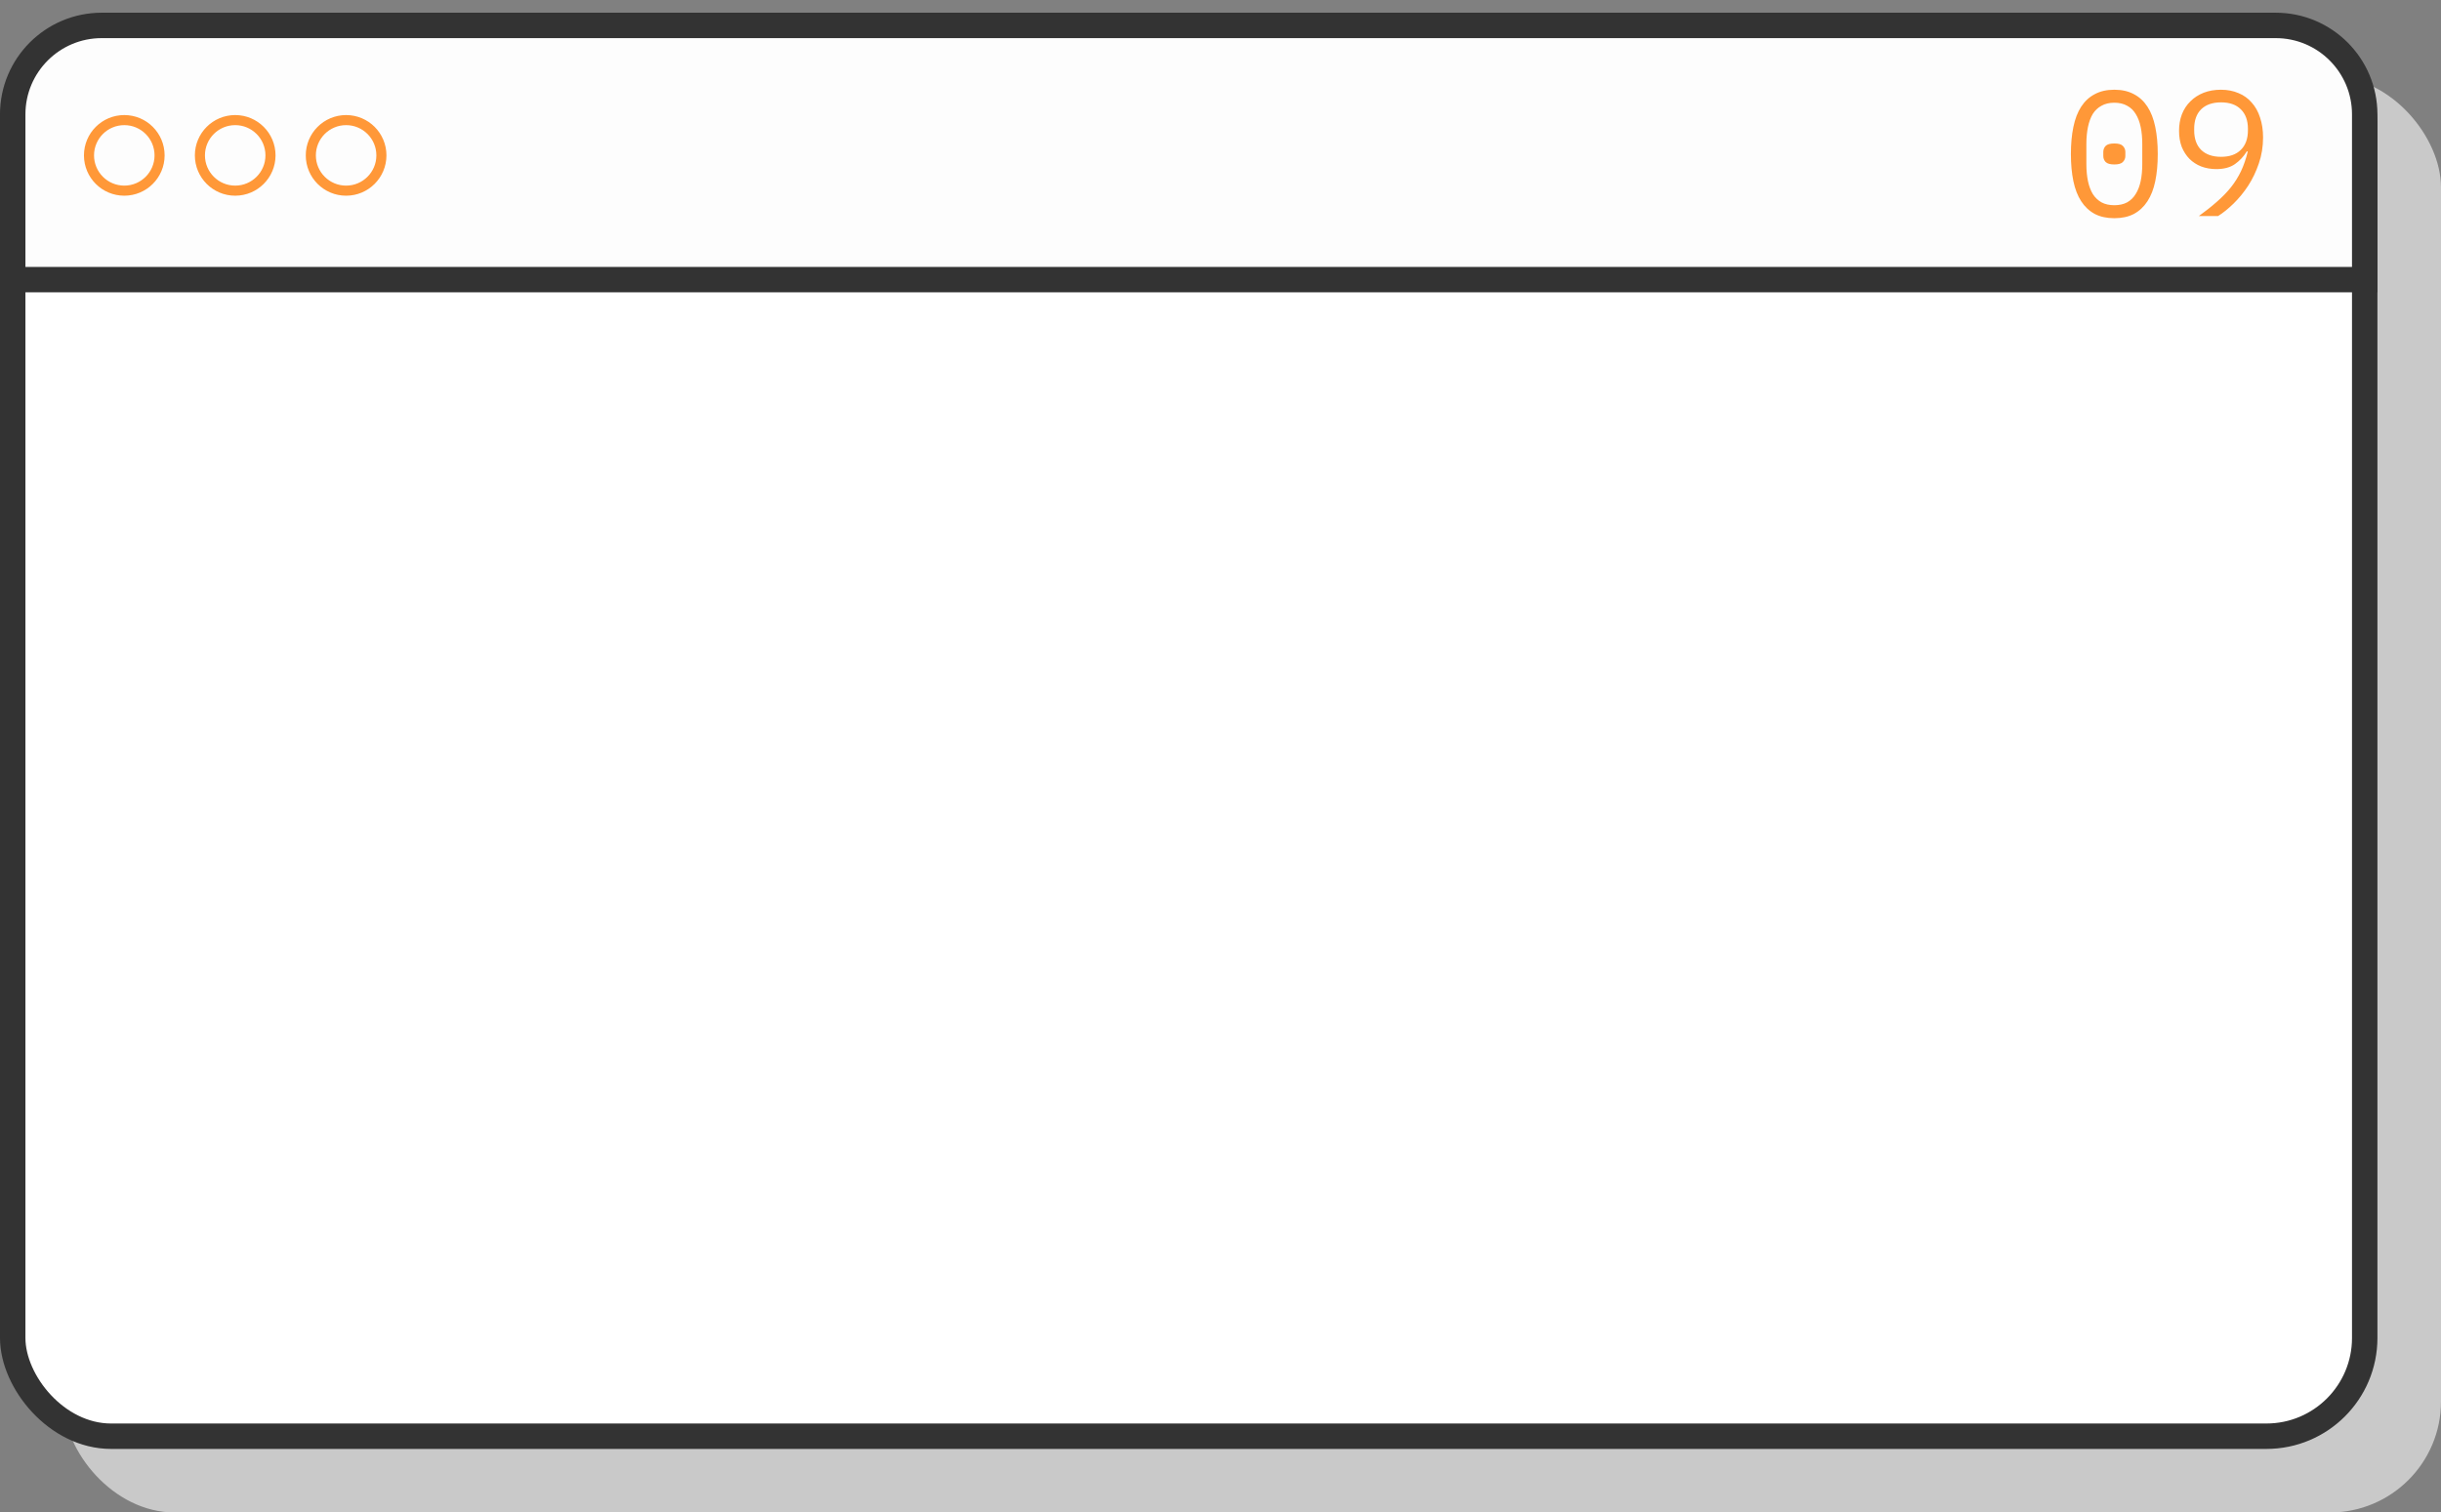
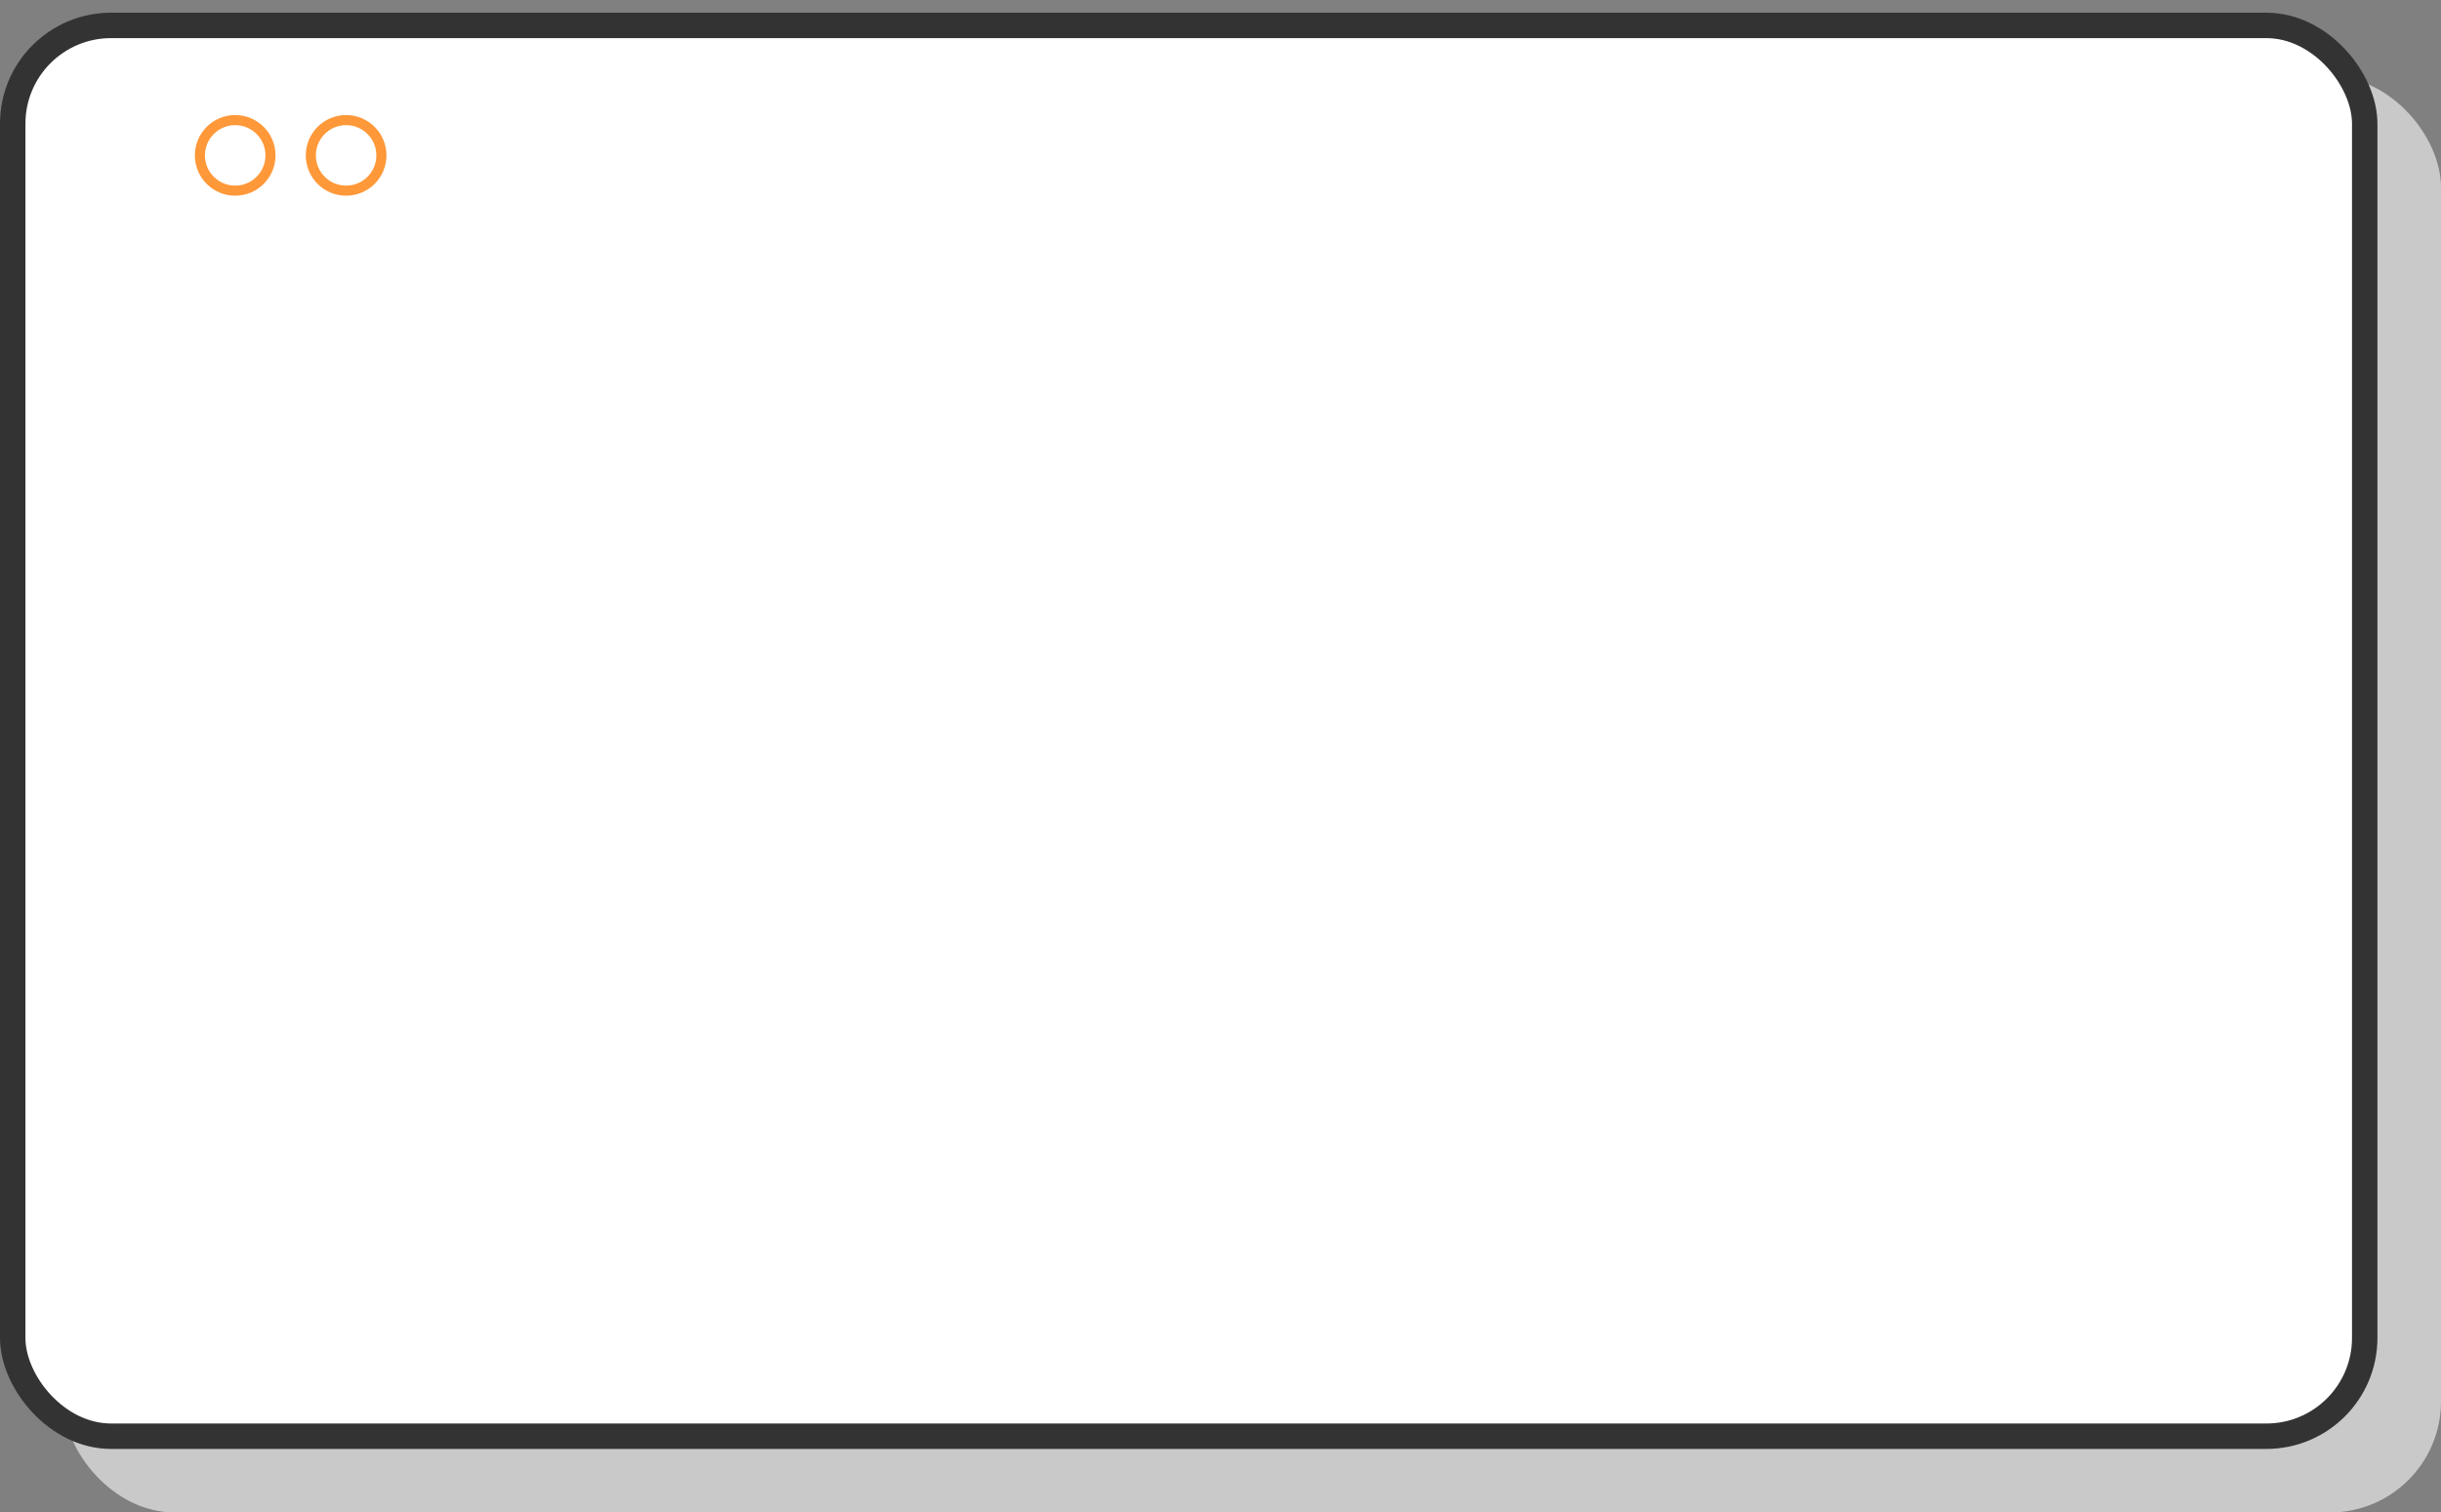
<svg xmlns="http://www.w3.org/2000/svg" width="192" height="119" viewBox="0 0 192 119" fill="none">
  <rect x="0" y="0" width="192" height="119" fill="#808080" stroke="none" />
  <rect x="5" y="6" width="187" height="113" rx="8.733" fill="#C9C9C9" />
  <rect x="1" y="2" width="185" height="111" rx="7.733" fill="white" stroke="#333333" stroke-width="2" />
-   <path d="M8 2H179C182.866 2 186 5.134 186 9V22H1V9C1 5.134 4.134 2 8 2Z" fill="#FDFDFD" stroke="#333333" stroke-width="2" />
-   <path d="M7 12.225C7 13.758 8.243 15.001 9.776 15.001C11.309 15.001 12.552 13.758 12.552 12.225C12.552 10.692 11.309 9.449 9.776 9.449C8.243 9.449 7 10.692 7 12.225Z" stroke="#FF9838" stroke-width="0.793" />
  <path d="M15.724 12.225C15.724 13.758 16.967 15.001 18.5 15.001C20.033 15.001 21.276 13.758 21.276 12.225C21.276 10.692 20.033 9.449 18.5 9.449C16.967 9.449 15.724 10.692 15.724 12.225Z" stroke="#FF9838" stroke-width="0.793" />
  <path d="M24.448 12.225C24.448 13.758 25.691 15.001 27.224 15.001C28.757 15.001 30 13.758 30 12.225C30 10.692 28.757 9.449 27.224 9.449C25.691 9.449 24.448 10.692 24.448 12.225Z" stroke="#FF9838" stroke-width="0.793" />
-   <path d="M166.305 17.168C165.708 17.168 165.195 17.056 164.765 16.832C164.336 16.599 163.981 16.267 163.701 15.838C163.421 15.409 163.216 14.881 163.085 14.256C162.955 13.631 162.889 12.917 162.889 12.114C162.889 11.321 162.955 10.611 163.085 9.986C163.216 9.351 163.421 8.819 163.701 8.39C163.981 7.961 164.336 7.634 164.765 7.41C165.195 7.177 165.708 7.06 166.305 7.06C166.903 7.06 167.416 7.177 167.845 7.41C168.275 7.634 168.629 7.961 168.909 8.39C169.189 8.819 169.395 9.351 169.525 9.986C169.656 10.611 169.721 11.321 169.721 12.114C169.721 12.917 169.656 13.631 169.525 14.256C169.395 14.881 169.189 15.409 168.909 15.838C168.629 16.267 168.275 16.599 167.845 16.832C167.416 17.056 166.903 17.168 166.305 17.168ZM166.305 16.146C166.697 16.146 167.033 16.071 167.313 15.922C167.593 15.763 167.817 15.544 167.985 15.264C168.163 14.984 168.293 14.648 168.377 14.256C168.461 13.855 168.503 13.407 168.503 12.912V11.316C168.503 10.831 168.461 10.387 168.377 9.986C168.293 9.585 168.163 9.244 167.985 8.964C167.817 8.684 167.593 8.469 167.313 8.32C167.033 8.161 166.697 8.082 166.305 8.082C165.913 8.082 165.577 8.161 165.297 8.32C165.017 8.469 164.789 8.684 164.611 8.964C164.443 9.244 164.317 9.585 164.233 9.986C164.149 10.387 164.107 10.831 164.107 11.316V12.912C164.107 13.407 164.149 13.855 164.233 14.256C164.317 14.648 164.443 14.984 164.611 15.264C164.789 15.544 165.017 15.763 165.297 15.922C165.577 16.071 165.913 16.146 166.305 16.146ZM166.305 12.94C165.979 12.94 165.75 12.875 165.619 12.744C165.498 12.613 165.437 12.455 165.437 12.268V11.96C165.437 11.773 165.498 11.615 165.619 11.484C165.75 11.353 165.979 11.288 166.305 11.288C166.632 11.288 166.856 11.353 166.977 11.484C167.108 11.615 167.173 11.773 167.173 11.96V12.268C167.173 12.455 167.108 12.613 166.977 12.744C166.856 12.875 166.632 12.94 166.305 12.94ZM178.004 10.812C178.004 11.54 177.892 12.226 177.668 12.87C177.453 13.505 177.173 14.088 176.828 14.62C176.483 15.143 176.1 15.609 175.68 16.02C175.269 16.421 174.863 16.748 174.462 17H172.95C173.482 16.617 173.953 16.244 174.364 15.88C174.784 15.516 175.153 15.138 175.47 14.746C175.787 14.345 176.053 13.92 176.268 13.472C176.483 13.015 176.66 12.501 176.8 11.932L176.73 11.904C176.487 12.305 176.175 12.641 175.792 12.912C175.419 13.173 174.929 13.304 174.322 13.304C173.893 13.304 173.496 13.234 173.132 13.094C172.777 12.954 172.469 12.753 172.208 12.492C171.956 12.231 171.755 11.918 171.606 11.554C171.466 11.181 171.396 10.761 171.396 10.294C171.396 9.818 171.471 9.384 171.62 8.992C171.779 8.591 172.003 8.25 172.292 7.97C172.581 7.681 172.927 7.457 173.328 7.298C173.739 7.139 174.191 7.06 174.686 7.06C175.199 7.06 175.661 7.149 176.072 7.326C176.483 7.494 176.828 7.741 177.108 8.068C177.397 8.385 177.617 8.777 177.766 9.244C177.925 9.711 178.004 10.233 178.004 10.812ZM174.7 12.338C175.372 12.338 175.89 12.156 176.254 11.792C176.627 11.428 176.814 10.915 176.814 10.252V10.14C176.814 9.477 176.627 8.964 176.254 8.6C175.89 8.236 175.372 8.054 174.7 8.054C174.028 8.054 173.505 8.236 173.132 8.6C172.768 8.964 172.586 9.477 172.586 10.14V10.252C172.586 10.915 172.768 11.428 173.132 11.792C173.505 12.156 174.028 12.338 174.7 12.338Z" fill="#FF9838" />
</svg>